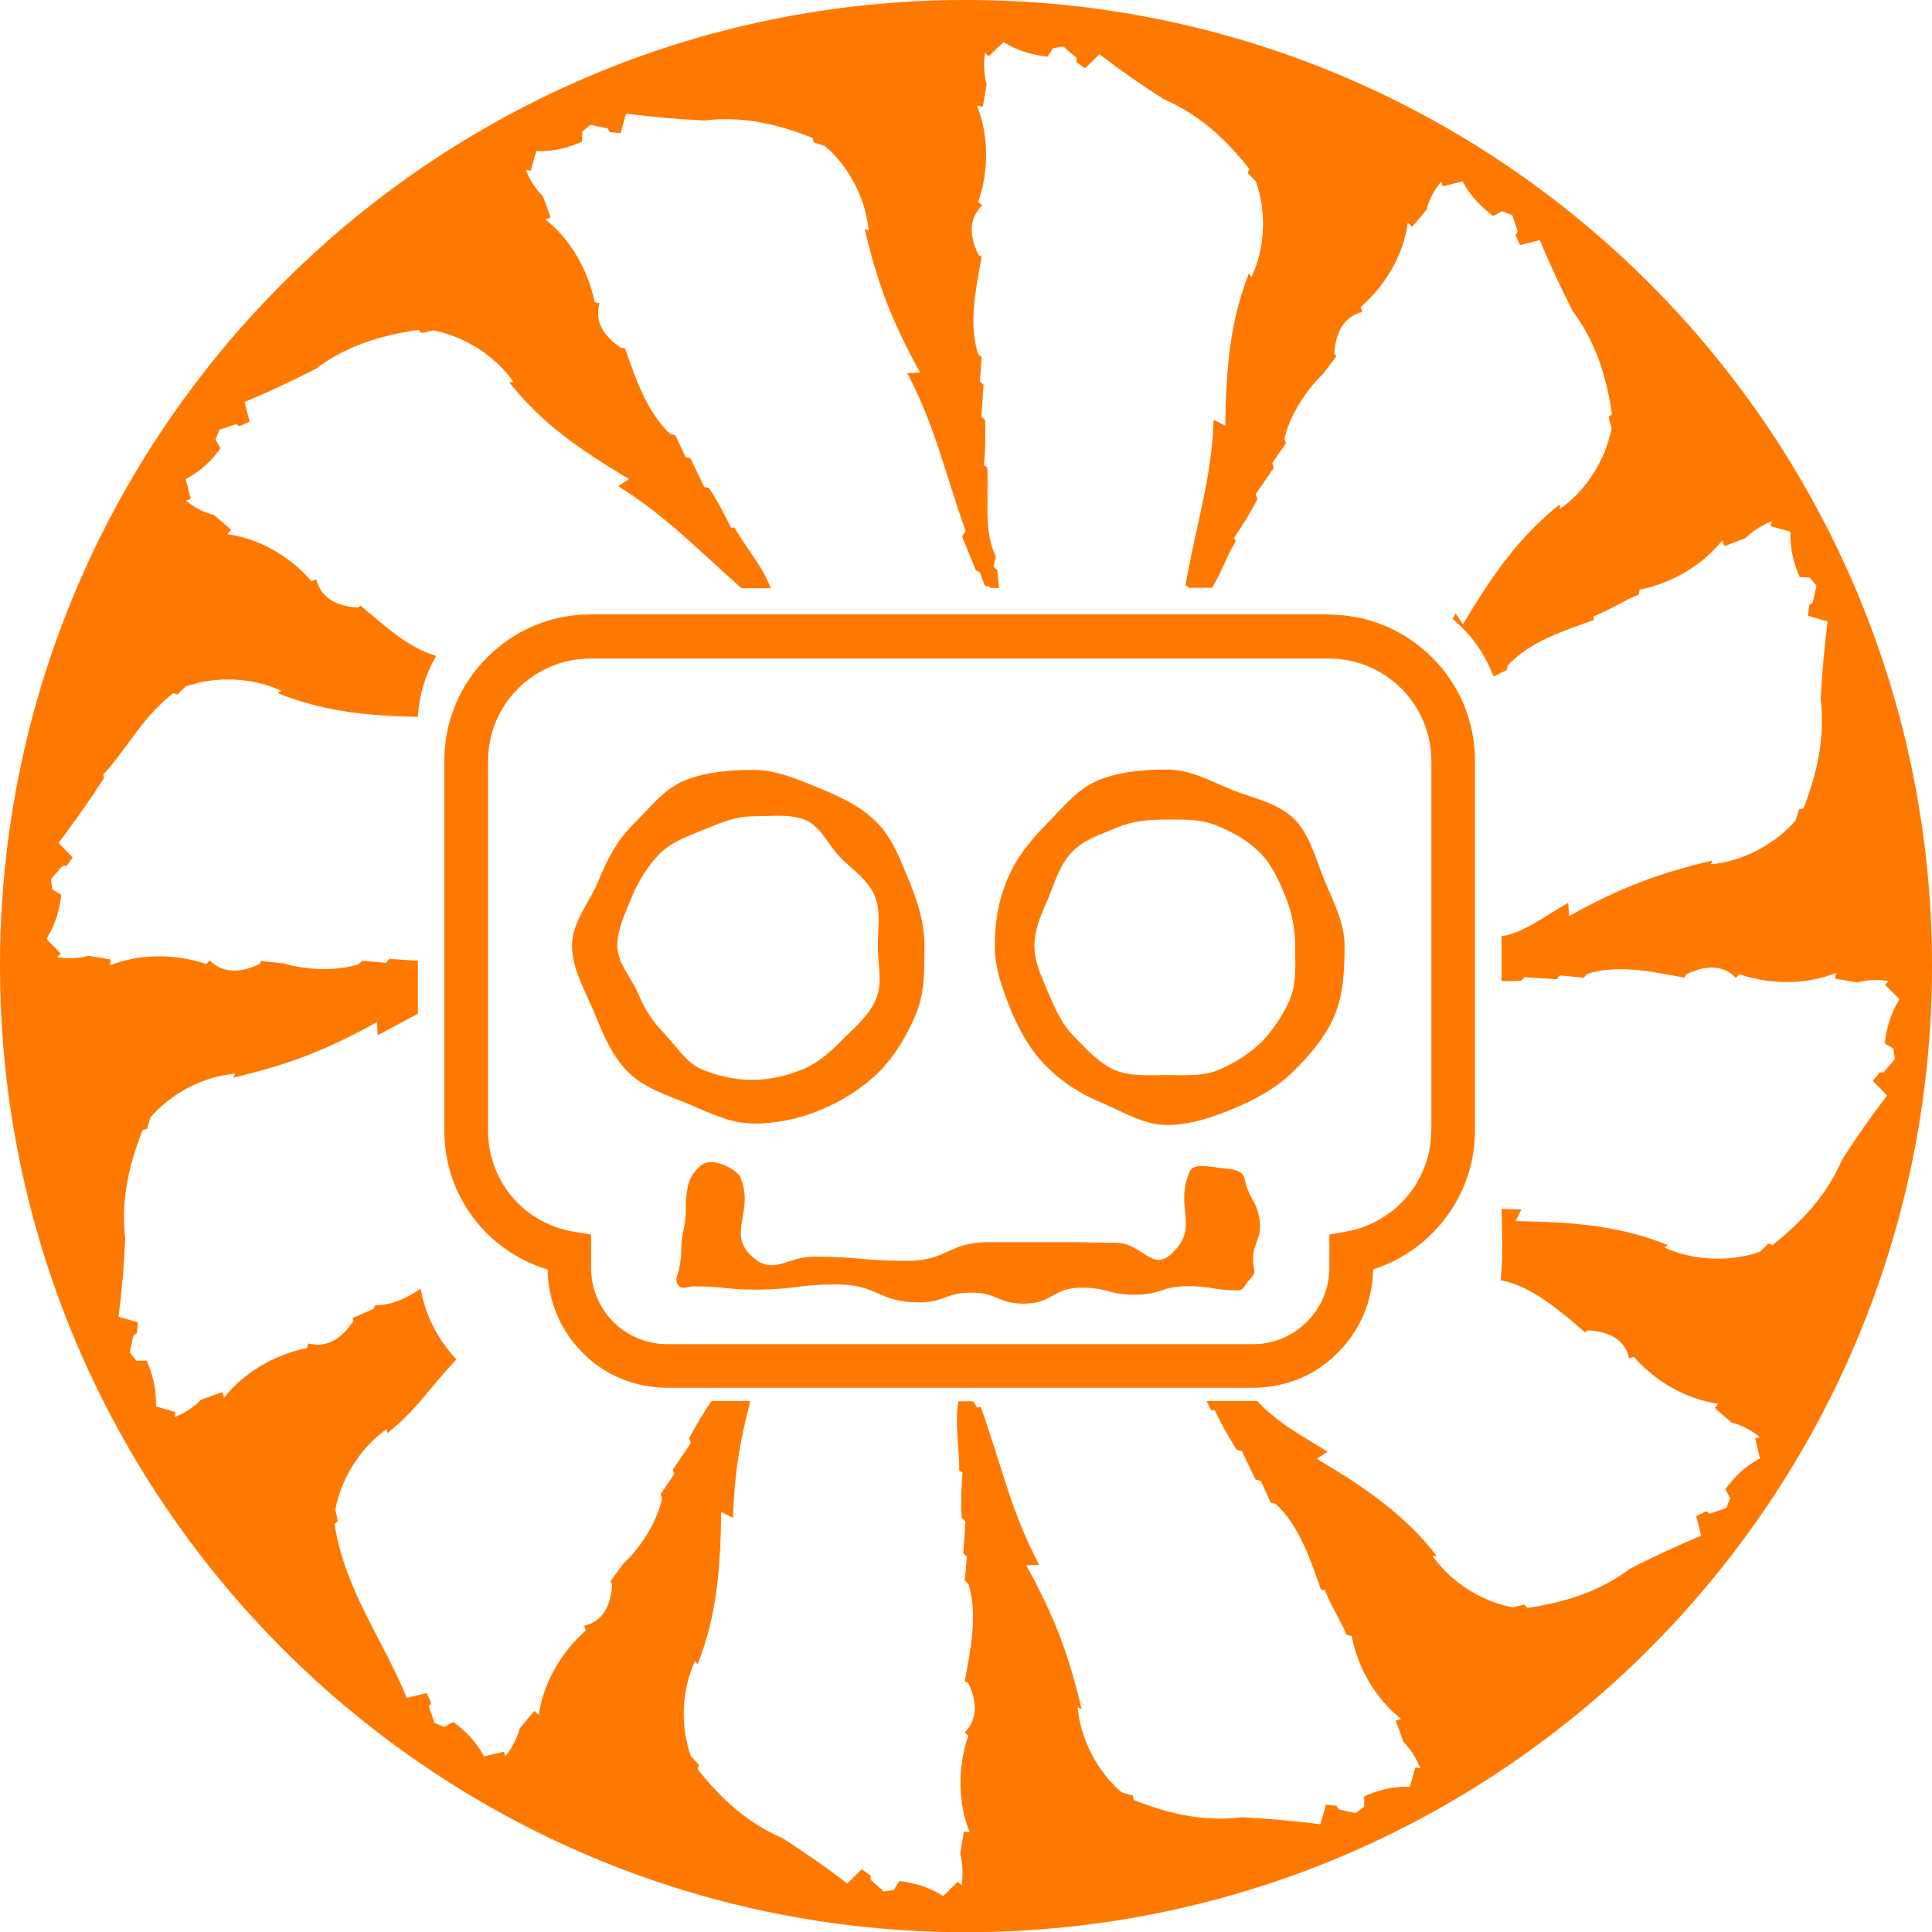
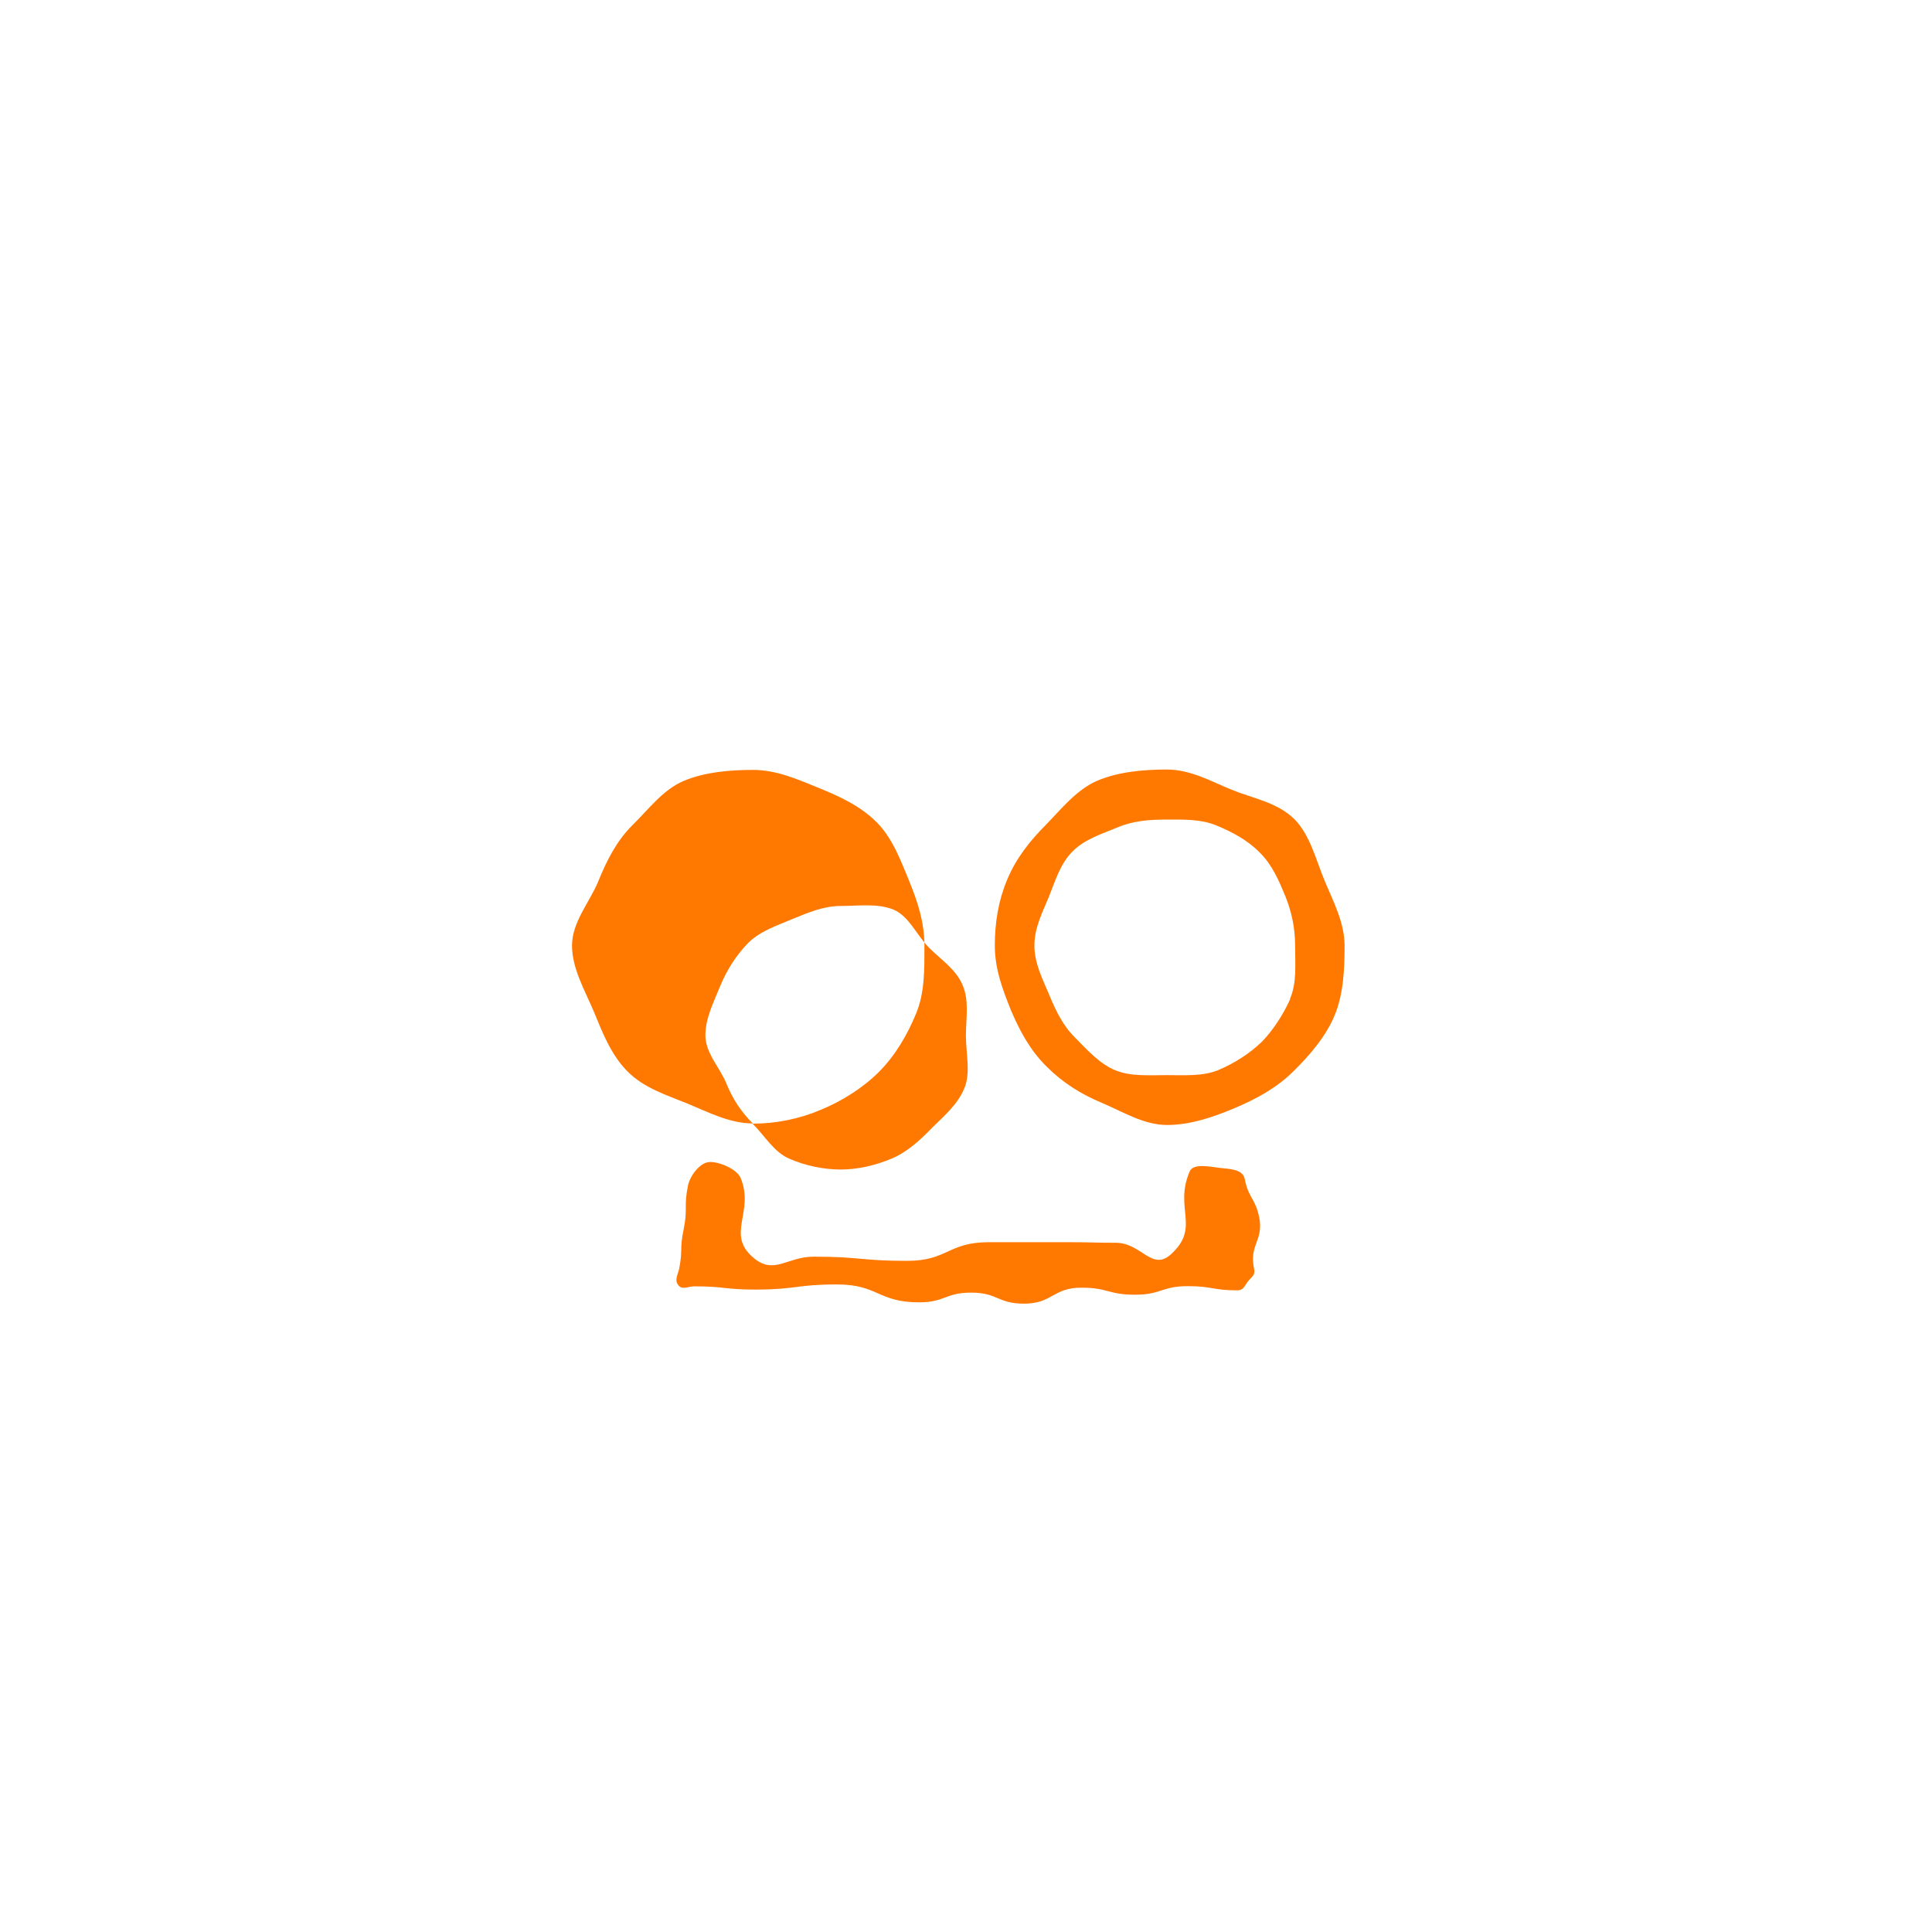
<svg xmlns="http://www.w3.org/2000/svg" id="Layer_2" data-name="Layer 2" viewBox="0 0 101.53 101.53">
  <defs>
    <style>
      .cls-1 {
        fill: #ff7800;
        stroke-width: 0px;
      }
    </style>
  </defs>
  <g id="_要素" data-name="要素">
    <g>
-       <path class="cls-1" d="M39.57,59.05c1.22,0,2.48-.26,3.57-.73,1.09-.45,2.19-1.13,3.05-1.99.87-.87,1.5-1.97,1.95-3.06.46-1.1.44-2.34.44-3.57s-.35-2.29-.8-3.4c-.46-1.1-.86-2.23-1.71-3.09-.87-.87-1.96-1.36-3.06-1.81-1.1-.45-2.22-.94-3.43-.94s-2.53.11-3.63.57c-1.11.46-1.87,1.51-2.72,2.34-.84.84-1.34,1.84-1.8,2.97-.45,1.08-1.37,2.12-1.37,3.35,0,1.22.69,2.38,1.15,3.48.45,1.09.9,2.26,1.76,3.13.87.88,2.07,1.25,3.17,1.7,1.09.45,2.21,1.04,3.44,1.04ZM34.94,54.34c-.65-.65-1.07-1.31-1.41-2.14-.34-.82-1.09-1.57-1.09-2.5s.46-1.8.79-2.62c.34-.82.83-1.59,1.46-2.24.66-.64,1.52-.91,2.34-1.26.83-.34,1.62-.68,2.54-.68s1.91-.15,2.75.19c.82.34,1.23,1.36,1.87,2,.65.65,1.43,1.15,1.77,1.98.35.81.17,1.73.17,2.64,0,.97.27,1.98-.1,2.81-.34.81-1.04,1.41-1.66,2.02-.62.64-1.31,1.29-2.15,1.64-.82.34-1.74.57-2.66.57s-1.86-.2-2.69-.56c-.82-.34-1.3-1.2-1.94-1.84Z" />
-       <path class="cls-1" d="M50.76,0C22.73,0,0,22.73,0,50.76c0,28.04,22.73,50.78,50.76,50.78,28.04,0,50.77-22.74,50.77-50.78C101.53,22.73,78.8,0,50.76,0ZM90.51,28.4l.11.3,1.11-.42c.35-.36.88-.7,1.39-.89l-.07.26,1.04.29c-.03.94.19,1.7.49,2.39l.52.02.36.43-.2.9-.18.11-.07.57,1.04.3c-.19,1.4-.3,2.73-.37,4.1.24,1.96-.17,3.82-.9,5.72l-.23.04-.19.6c-1.07,1.23-2.74,2.15-4.46,2.3l.1-.2c-2.7.64-4.79,1.38-7.54,2.92l-.05-.69c-1.05.57-2.31,1.58-3.5,1.75v2.36c.36,0,.68,0,1.03-.02l.18-.19,1.68.11.17-.2,1.26.12.18-.2c1.63-.52,3.49-.1,5.11.2l.09-.17c1.09-.54,1.97-.48,2.62.18l.17-.19c1.66.55,3.5.56,5.09-.07l-.05.3,1.16.2c.48-.14,1.12-.17,1.65-.07l-.19.19.76.76c-.49.81-.69,1.57-.77,2.32l.45.28.08.55-.6.7h-.2s-.36.44-.36.44l.75.77c-.86,1.12-1.62,2.21-2.37,3.38-.77,1.81-2.06,3.22-3.65,4.48l-.22-.08-.44.43c-1.55.55-3.46.49-5.02-.22l.18-.13c-2.57-1.03-4.99-1.21-8-1.26l.3-.61-1.04-.03c.03,1.25.08,2.54-.05,3.79l.09-.03c1.67.37,3.09,1.66,4.34,2.72l.15-.1c1.23.07,1.97.56,2.17,1.47l.25-.08c1.15,1.32,2.76,2.23,4.44,2.47l-.19.22.9.78c.49.1,1.06.41,1.47.76l-.24.07.25,1.04c-.82.44-1.38,1.01-1.82,1.62l.25.47-.2.52-.88.3-.17-.13-.53.25.26,1.03c-1.31.55-2.52,1.11-3.74,1.74-1.58,1.19-3.39,1.76-5.4,2.06l-.15-.18-.61.15c-1.6-.3-3.25-1.3-4.22-2.71h.22c-1.72-2.2-3.71-3.55-6.3-5.1l.57-.37c-1.33-.83-2.64-1.51-3.69-2.66h-2.67s.24.49.24.49l.18-.02c.33.68.72,1.4,1.16,2.09l.27.06.72,1.51.28.06.52,1.15.26.06c1.26,1.17,1.84,2.98,2.39,4.53l.19-.02c.29.81.88,1.69,1.15,2.38l.26.05c.33,1.7,1.26,3.31,2.6,4.36l-.28.09.4,1.12c.36.35.7.89.89,1.39l-.26-.05-.29,1.02c-.94-.03-1.7.19-2.4.5v.54s-.44.34-.44.34l-.9-.19-.11-.19-.56-.06-.29,1.03c-1.4-.18-2.74-.3-4.11-.37-1.95.25-3.82-.16-5.7-.91l-.05-.23-.59-.17c-1.25-1.07-2.15-2.75-2.31-4.47l.21.1c-.63-2.69-1.37-4.79-2.91-7.55l.68-.04c-1.48-2.75-2.01-5.36-3.07-8.29l-.19.03c-.07-.11-.15-.22-.21-.33h-.77c-.21,1.15.05,2.47.04,3.65l.17.09c-.06.73-.09,1.57-.04,2.39l.2.18-.12,1.68.19.17-.11,1.26.19.17c.51,1.65.1,3.5-.19,5.13l.17.07c.53,1.09.47,1.96-.17,2.61l.18.18c-.55,1.65-.56,3.49.08,5.07l-.31-.04-.19,1.17c.13.48.16,1.12.07,1.65l-.2-.18-.76.75c-.8-.5-1.58-.7-2.31-.79l-.29.47-.53.08-.69-.62v-.21s-.46-.34-.46-.34l-.77.75c-1.11-.86-2.22-1.62-3.38-2.37-1.82-.78-3.23-2.05-4.48-3.64l.07-.23-.42-.45c-.56-1.54-.51-3.45.22-5.01l.13.19c1.01-2.59,1.2-4.99,1.24-8.01l.62.3c.07-2.28.34-3.94.91-6.13h-2.04c-.4.58-.81,1.25-1.17,1.95l.08.26-.94,1.39.07.24-.71,1.05.07.25c-.28,1.27-1.17,2.61-2.01,3.38l-.7.95.09.16c-.07,1.22-.55,1.95-1.47,2.18l.08.25c-1.3,1.14-2.22,2.75-2.47,4.43l-.23-.21-.77.92c-.12.48-.41,1.05-.75,1.46l-.08-.24-1.04.26c-.44-.83-1.02-1.38-1.62-1.82l-.47.26-.51-.2-.3-.87.12-.18-.24-.53-1.04.26c-1.31-3.18-3.27-5.7-3.8-9.15l.18-.15-.14-.59c.3-1.61,1.3-3.26,2.7-4.24l.03.22c1.55-1.22,2.26-2.44,3.64-3.88-.96-1.01-1.63-2.29-1.89-3.72-.78.56-1.63.89-2.38.87l-.1.2-1.08.47.02.18c-.68,1.01-1.46,1.39-2.36,1.16l-.06.24c-1.71.35-3.31,1.28-4.36,2.6l-.1-.28-1.12.4c-.34.36-.89.73-1.39.91l.05-.26-1.02-.3c.02-.94-.19-1.71-.49-2.4h-.54s-.35-.44-.35-.44l.19-.9.18-.11.06-.57-1.02-.29c.18-1.42.29-2.74.35-4.12-.23-1.95.17-3.82.92-5.7l.23-.05.17-.6c1.06-1.24,2.74-2.16,4.46-2.31l-.1.21c2.7-.63,4.8-1.38,7.55-2.92l.04.69,2.11-1.13v-2.78s-1.5-.1-1.5-.1l-.17.21-1.26-.11-.19.19c-1.23.38-2.85.28-3.94-.05l-1.18-.13-.08.16c-1.08.52-1.96.46-2.62-.19l-.18.19c-1.65-.55-3.49-.55-5.07.07l.05-.31-1.17-.19c-.48.14-1.12.16-1.65.07l.19-.19-.75-.77c.5-.79.69-1.58.78-2.31l-.47-.29-.08-.54.61-.69h.21s.33-.45.33-.45l-.74-.76c.85-1.13,1.62-2.23,2.38-3.4l-.03-.19c1.36-1.52,2-2.96,3.68-4.29l.21.08.45-.43c1.55-.54,3.46-.49,5.01.23l-.18.13c2.38.94,4.59,1.19,7.36,1.24.07-1.17.41-2.25.96-3.2-1.53-.45-2.79-1.67-3.97-2.64l-.14.1c-1.22-.08-1.96-.57-2.19-1.48l-.25.09c-1.14-1.31-2.74-2.24-4.43-2.47l.21-.23-.91-.78c-.48-.1-1.05-.41-1.47-.75l.25-.09-.26-1.04c.82-.44,1.39-1.01,1.82-1.61l-.25-.47.2-.52.88-.29.17.11.54-.24-.27-1.03c1.31-.55,2.52-1.12,3.75-1.75,1.58-1.2,3.39-1.75,5.4-2.05l.15.17.61-.14c1.6.3,3.24,1.3,4.22,2.71l-.22.02c1.72,2.17,3.71,3.54,6.3,5.09l-.57.37c2.55,1.59,4.22,3.38,6.48,5.36h1.53c-.41-1.14-1.31-2.13-1.9-3.19l-.18.02c-.32-.67-.71-1.41-1.16-2.1l-.25-.05-.73-1.51-.25-.06-.54-1.15-.26-.06c-1.26-1.16-1.84-2.98-2.39-4.52h-.18c-1.02-.67-1.41-1.46-1.15-2.35l-.26-.06c-.35-1.7-1.27-3.31-2.59-4.35l.28-.1-.41-1.12c-.36-.35-.71-.88-.9-1.39l.26.05.29-1.03c.95.03,1.71-.19,2.4-.49l.02-.54.43-.35.91.19.1.19.57.06.29-1.03c1.41.18,2.74.3,4.11.36,1.96-.24,3.82.17,5.7.92l.05.23.59.19c1.24,1.06,2.15,2.74,2.3,4.45l-.21-.09c.63,2.69,1.37,4.79,2.92,7.55l-.68.03c1.46,2.76,2.01,5.36,3.07,8.3l-.19.28.72,1.78.21.1.26.71.26.05s.02.05.03.07h.46s-.09-.94-.09-.94l-.2-.18.12-.53c-.67-1.4-.35-3.11-.45-4.7l-.17-.09c.07-.73.09-1.56.06-2.39l-.2-.17.12-1.68-.2-.17.1-1.27-.19-.18c-.52-1.63-.1-3.49.19-5.11l-.16-.08c-.54-1.09-.48-1.97.19-2.62l-.21-.18c.56-1.64.56-3.5-.07-5.07l.31.07.2-1.18c-.14-.48-.17-1.12-.08-1.65l.19.17.78-.74c.79.5,1.57.68,2.31.77l.29-.45.54-.09.69.6v.22s.45.33.45.33l.76-.74c1.13.86,2.22,1.63,3.39,2.37,1.8.77,3.22,2.05,4.48,3.65l-.08.22.43.45c.56,1.55.5,3.46-.23,5.02l-.14-.19c-1.01,2.59-1.19,4.98-1.24,8l-.61-.31c-.1,3.12-.96,5.64-1.48,8.71l.16.07v.05h1.24c.55-.93.73-1.61,1.25-2.46l-.11-.15c.42-.61.86-1.31,1.24-2.05l-.09-.26.95-1.38-.08-.26.72-1.04-.08-.25c.29-1.26,1.2-2.61,2.02-3.38l.71-.94-.11-.14c.08-1.23.57-1.95,1.47-2.19l-.09-.25c1.32-1.15,2.25-2.74,2.48-4.43l.24.21.76-.92c.1-.49.41-1.06.76-1.46l.08.25,1.04-.26c.44.83,1.02,1.37,1.61,1.82l.47-.25.53.2.29.87-.12.18.24.53,1.04-.26c.54,1.31,1.11,2.51,1.74,3.75,1.18,1.58,1.76,3.38,2.05,5.4l-.17.14.15.61c-.31,1.6-1.3,3.24-2.71,4.22l-.02-.23c-2.17,1.74-3.54,3.72-5.08,6.3l-.38-.57-.17.28c.97.8,1.71,1.83,2.15,3.03l.69-.33.07-.26c1.16-1.25,2.97-1.82,4.52-2.38l-.02-.19c.8-.3,1.7-.89,2.38-1.14l.05-.26c1.7-.35,3.3-1.28,4.35-2.61" />
+       <path class="cls-1" d="M39.57,59.05c1.22,0,2.48-.26,3.57-.73,1.09-.45,2.19-1.13,3.05-1.99.87-.87,1.5-1.97,1.95-3.06.46-1.1.44-2.34.44-3.57s-.35-2.29-.8-3.4c-.46-1.1-.86-2.23-1.71-3.09-.87-.87-1.96-1.36-3.06-1.81-1.1-.45-2.22-.94-3.43-.94s-2.53.11-3.63.57c-1.11.46-1.87,1.51-2.72,2.34-.84.84-1.34,1.84-1.8,2.97-.45,1.08-1.37,2.12-1.37,3.35,0,1.22.69,2.38,1.15,3.48.45,1.09.9,2.26,1.76,3.13.87.88,2.07,1.25,3.17,1.7,1.09.45,2.21,1.04,3.44,1.04Zc-.65-.65-1.07-1.31-1.41-2.14-.34-.82-1.09-1.57-1.09-2.5s.46-1.8.79-2.62c.34-.82.83-1.59,1.46-2.24.66-.64,1.52-.91,2.34-1.26.83-.34,1.62-.68,2.54-.68s1.91-.15,2.75.19c.82.34,1.23,1.36,1.87,2,.65.65,1.43,1.15,1.77,1.98.35.81.17,1.73.17,2.64,0,.97.27,1.98-.1,2.81-.34.81-1.04,1.41-1.66,2.02-.62.64-1.31,1.29-2.15,1.64-.82.34-1.74.57-2.66.57s-1.86-.2-2.69-.56c-.82-.34-1.3-1.2-1.94-1.84Z" />
      <path class="cls-1" d="M66.17,63.95c-.23-1.03-.55-.96-.76-2-.1-.49-.75-.52-1.26-.57-.5-.05-1.43-.28-1.63.18-.84,1.96.59,2.93-.99,4.36-1,.9-1.55-.61-2.89-.61-1.2,0-1.2-.03-2.39-.03-2.14,0-2.14,0-4.29,0s-2.15.98-4.29.98c-2.45,0-2.45-.22-4.91-.22-1.4,0-2.07.97-3.15.07-1.5-1.25.06-2.39-.69-4.21-.2-.47-1.17-.88-1.67-.83-.49.05-.98.72-1.09,1.21-.24,1.15,0,1.2-.24,2.36-.21.99-.03,1.04-.23,2.04-.08.34-.25.59-.05.85.21.28.51.07.85.07,1.6,0,1.6.17,3.21.17,2.14,0,2.14-.27,4.29-.27s2.15.94,4.31.94c1.37,0,1.37-.51,2.74-.51,1.39,0,1.39.58,2.77.58,1.51,0,1.51-.84,3.02-.84,1.41,0,1.41.37,2.81.37s1.4-.45,2.78-.45c1.3,0,1.3.22,2.6.22.34,0,.36-.22.58-.49.21-.26.38-.31.3-.66-.26-1.28.52-1.44.27-2.72Z" />
-       <path class="cls-1" d="M69.83,32.29H31.02c-4.22,0-7.67,3.45-7.67,7.68v19.46c0,3.41,2.24,6.32,5.43,7.29.02,1.65.67,3.2,1.84,4.37,1.18,1.2,2.78,1.84,4.46,1.84h30.76c1.69,0,3.28-.64,4.46-1.84,1.18-1.17,1.83-2.72,1.86-4.38,3.14-1.01,5.35-3.93,5.35-7.28v-19.46c0-2.05-.8-3.97-2.25-5.42-1.46-1.45-3.38-2.25-5.43-2.25ZM75.21,59.43c0,2.58-1.85,4.8-4.41,5.28l-.94.17v.96s0,.78,0,.78c0,2.22-1.8,4.02-4.02,4.02h-30.76c-1.08,0-2.08-.42-2.85-1.17-.75-.76-1.17-1.78-1.17-2.85v-.77s0-.97,0-.97l-.96-.16c-2.58-.45-4.45-2.67-4.45-5.28v-19.46c0-1.44.56-2.78,1.58-3.8,1.02-1.01,2.36-1.57,3.8-1.57h38.81c1.43,0,2.78.56,3.8,1.57,1.01,1.02,1.58,2.36,1.58,3.8v19.46Z" />
      <path class="cls-1" d="M68,43.03c-.88-.87-2.18-1.08-3.28-1.53-1.1-.45-2.16-1.06-3.4-1.06s-2.54.12-3.64.58c-1.1.47-1.9,1.49-2.72,2.33-.85.85-1.58,1.78-2.04,2.9-.45,1.08-.64,2.22-.64,3.45s.41,2.3.85,3.4c.47,1.09.99,2.07,1.86,2.94.87.87,1.82,1.46,2.92,1.92,1.1.46,2.19,1.16,3.42,1.16,1.23,0,2.44-.42,3.54-.88,1.09-.46,2.2-1.05,3.08-1.92.87-.85,1.74-1.87,2.19-2.97.46-1.1.52-2.43.52-3.65s-.6-2.33-1.05-3.42c-.46-1.1-.75-2.38-1.6-3.25ZM67.8,52.51c-.36.8-.88,1.6-1.46,2.21-.65.64-1.49,1.17-2.33,1.52-.81.33-1.77.26-2.7.26s-1.89.08-2.71-.26c-.82-.34-1.47-1.07-2.11-1.72-.65-.64-1.02-1.44-1.36-2.26-.35-.83-.77-1.64-.77-2.57s.42-1.74.76-2.56c.33-.82.59-1.73,1.24-2.38.65-.66,1.56-.93,2.37-1.27.83-.35,1.67-.41,2.58-.41.92,0,1.79-.03,2.62.31.82.34,1.62.76,2.27,1.42.66.65,1.01,1.48,1.35,2.3.33.83.51,1.67.51,2.58,0,.97.1,1.98-.27,2.81Z" />
    </g>
  </g>
</svg>